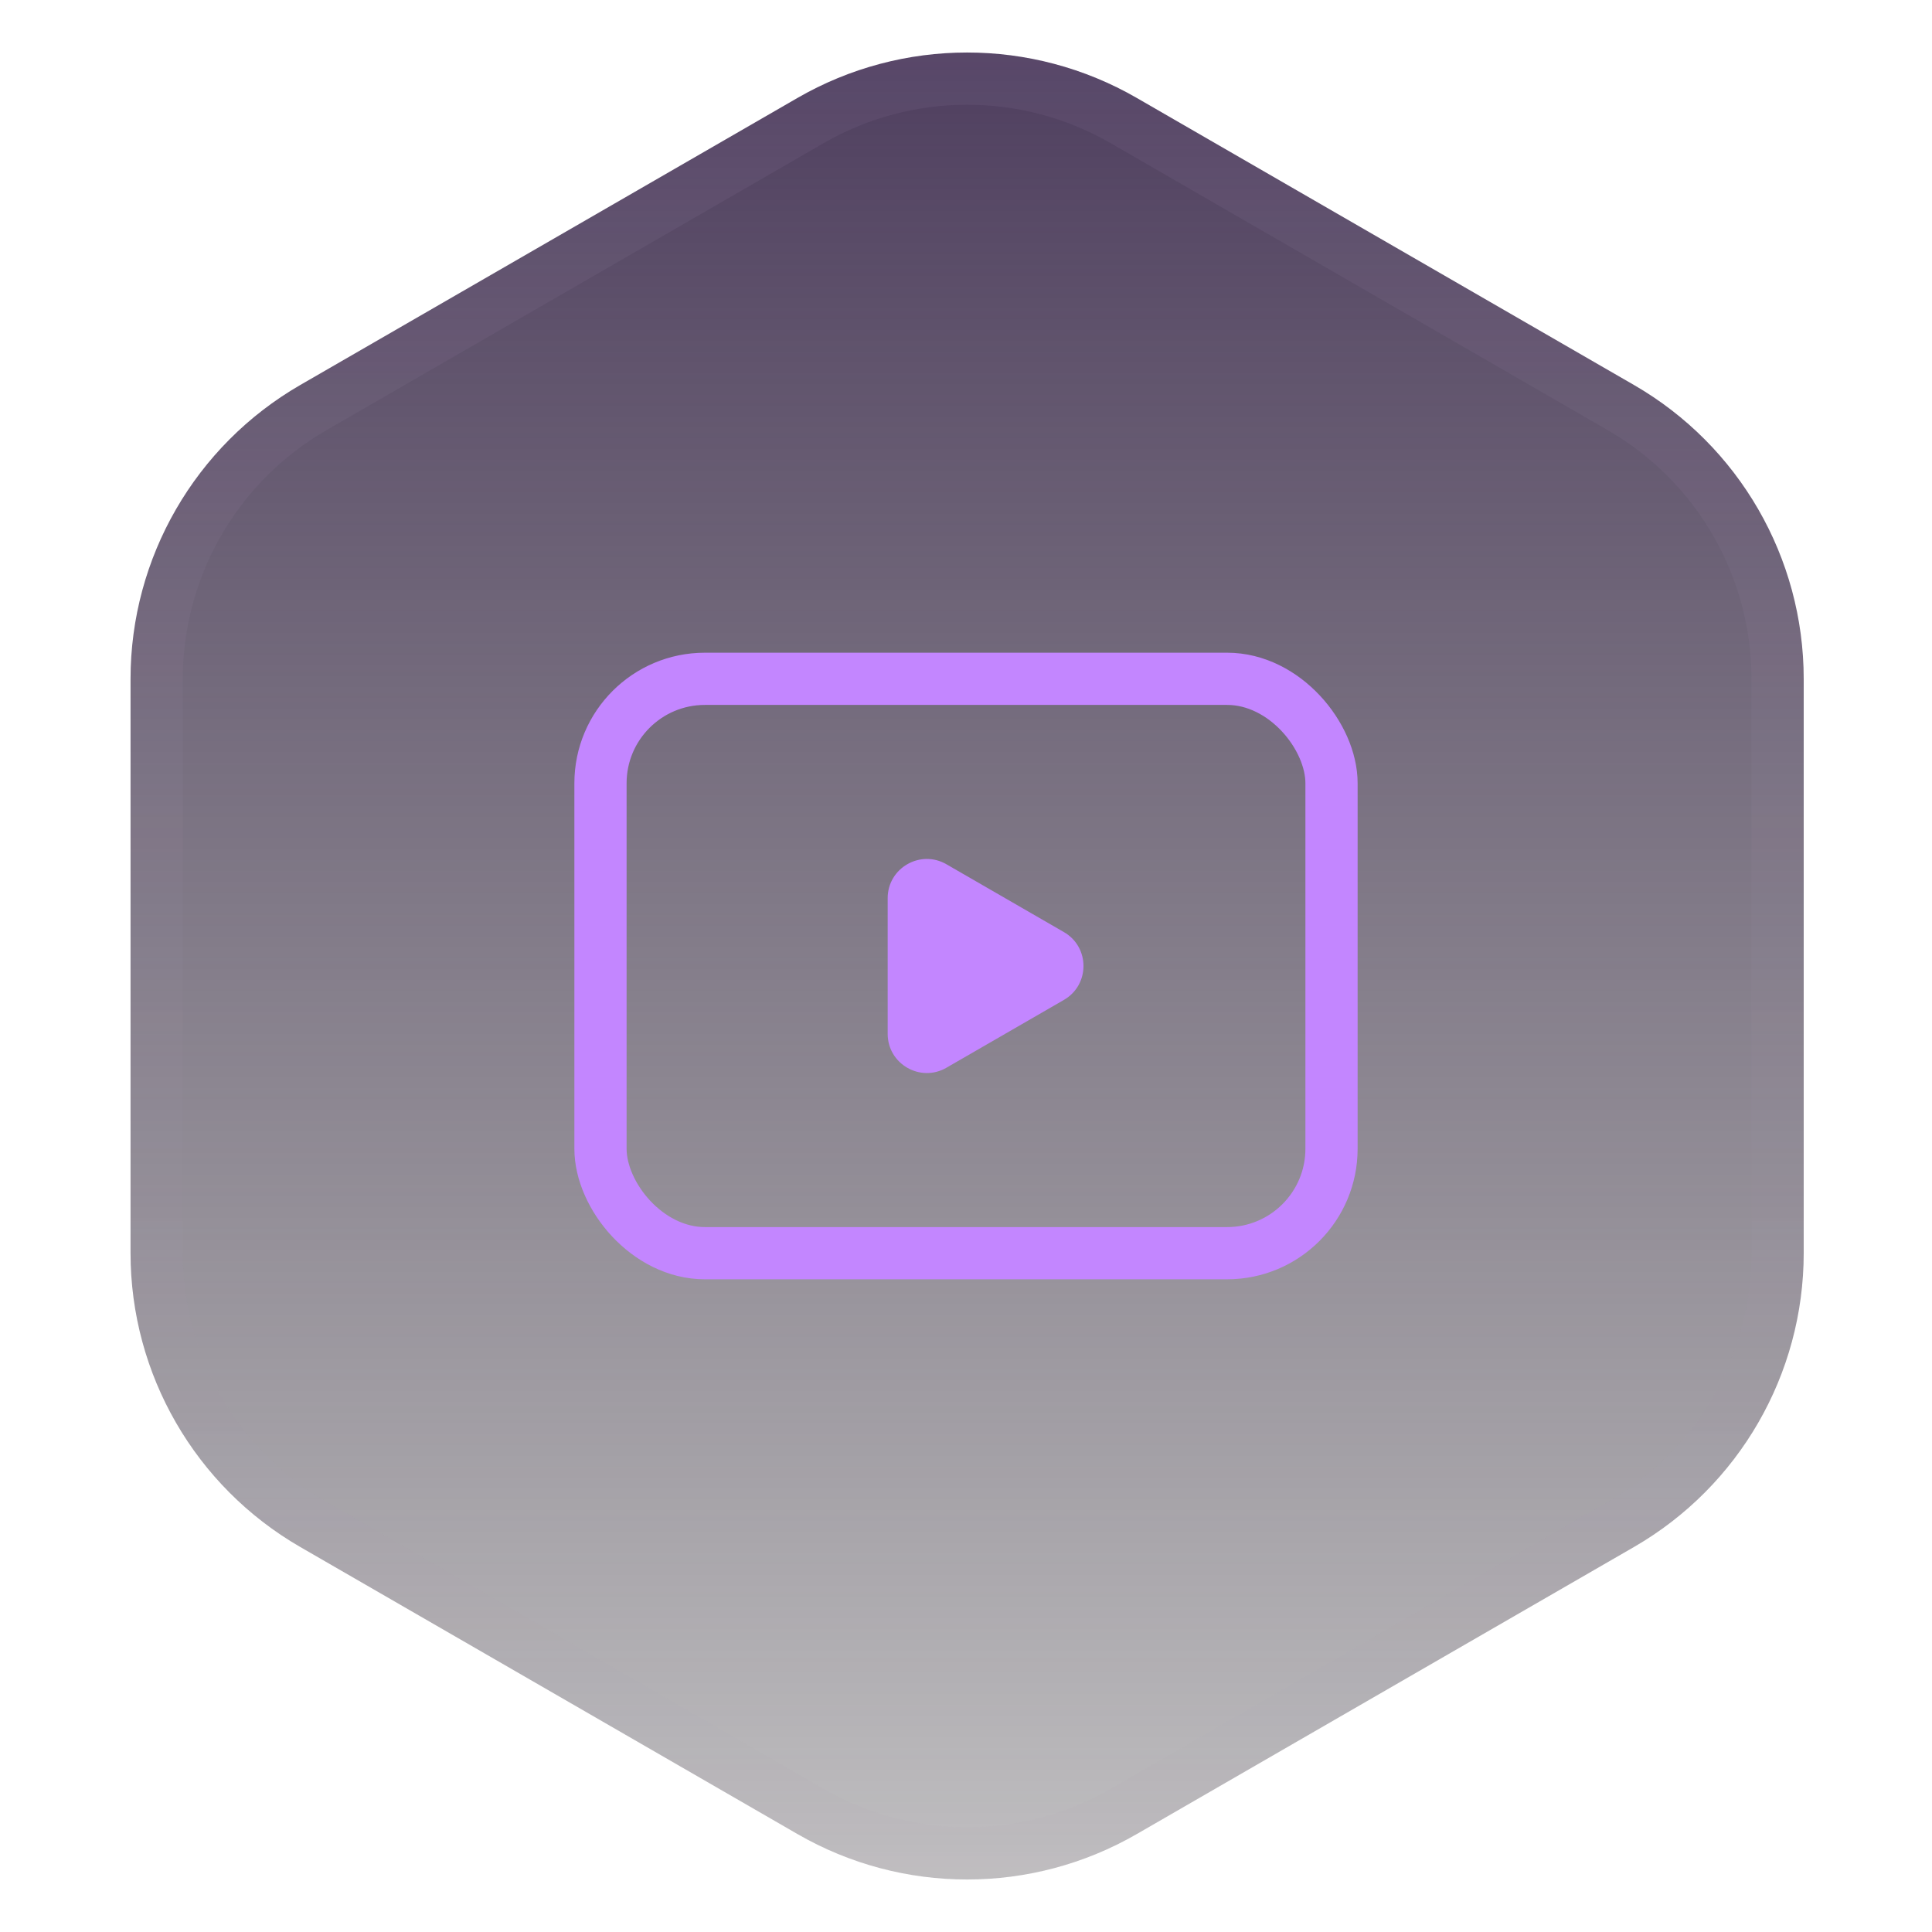
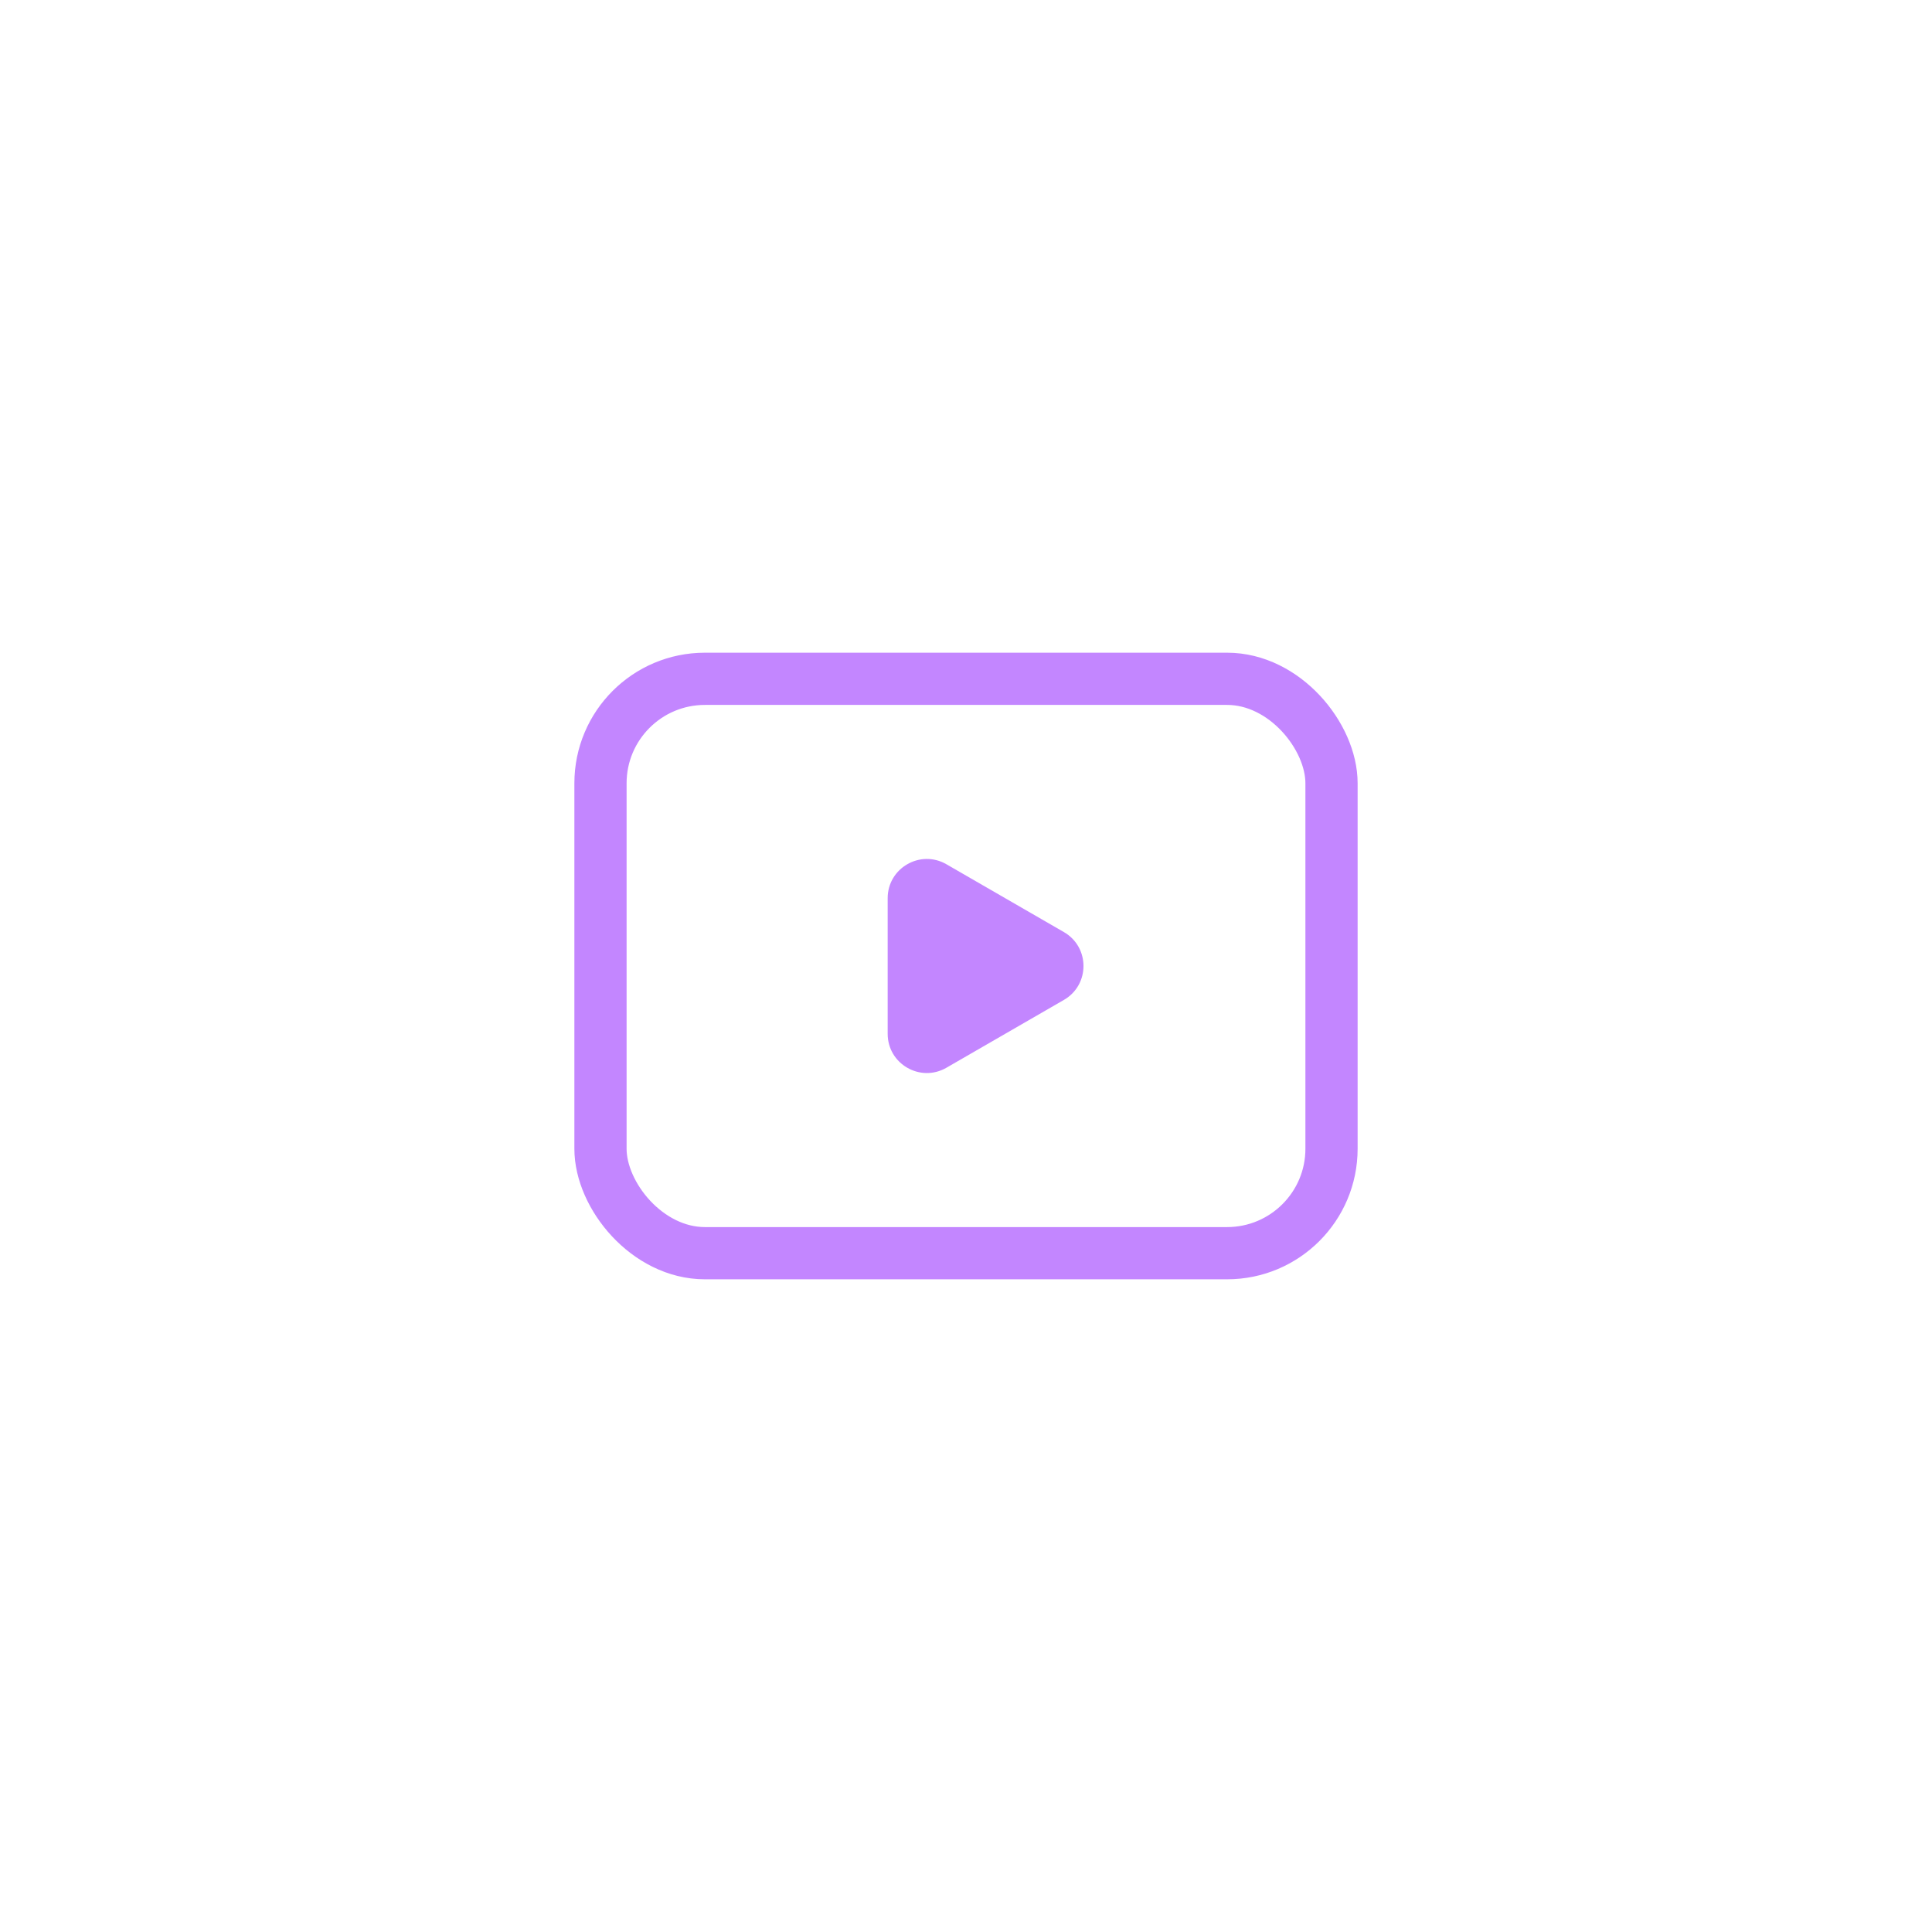
<svg xmlns="http://www.w3.org/2000/svg" width="74" height="74" viewBox="0 0 74 74" fill="none">
-   <path d="M30.543 3.753C34.565 1.431 39.521 1.431 43.543 3.753L62.586 14.747C66.608 17.069 69.086 21.361 69.086 26.006V47.994C69.086 52.639 66.608 56.931 62.586 59.253L43.543 70.247C39.521 72.57 34.565 72.57 30.543 70.247L11.5 59.253C7.478 56.931 5 52.639 5 47.994V26.006C5 21.361 7.478 17.07 11.5 14.747L30.543 3.753Z" fill="url(#paint0_linear_2576_38669)" />
-   <path d="M31.043 4.619C34.756 2.476 39.33 2.476 43.043 4.619L62.086 15.613C65.799 17.757 68.086 21.719 68.086 26.006V47.994C68.086 52.281 65.799 56.243 62.086 58.387L43.043 69.381C39.33 71.525 34.756 71.525 31.043 69.381L12 58.387C8.287 56.243 6 52.281 6 47.994V26.006L6.007 25.605C6.145 21.473 8.403 17.69 12 15.613L31.043 4.619Z" stroke="url(#paint1_linear_2576_38669)" stroke-opacity="0.06" stroke-width="2" />
  <rect x="23" y="26" width="28" height="22" rx="4" stroke="#C386FF" stroke-width="2" />
  <path d="M40.75 35.701C41.75 36.278 41.75 37.722 40.75 38.299L36.25 40.897C35.25 41.474 34 40.753 34 39.598L34 34.402C34 33.247 35.25 32.526 36.25 33.103L40.75 35.701Z" fill="#C386FF" />
  <defs>
    <linearGradient id="paint0_linear_2576_38669" x1="37.043" y1="0" x2="37.043" y2="74" gradientUnits="userSpaceOnUse">
      <stop stop-color="#4C3B5D" />
      <stop offset="1" stop-color="#39353B" stop-opacity="0.3" />
    </linearGradient>
    <linearGradient id="paint1_linear_2576_38669" x1="37.043" y1="0" x2="37.043" y2="74" gradientUnits="userSpaceOnUse">
      <stop stop-color="#EACBFF" />
      <stop offset="1" stop-color="#8C7A99" stop-opacity="0.4" />
    </linearGradient>
  </defs>
</svg>